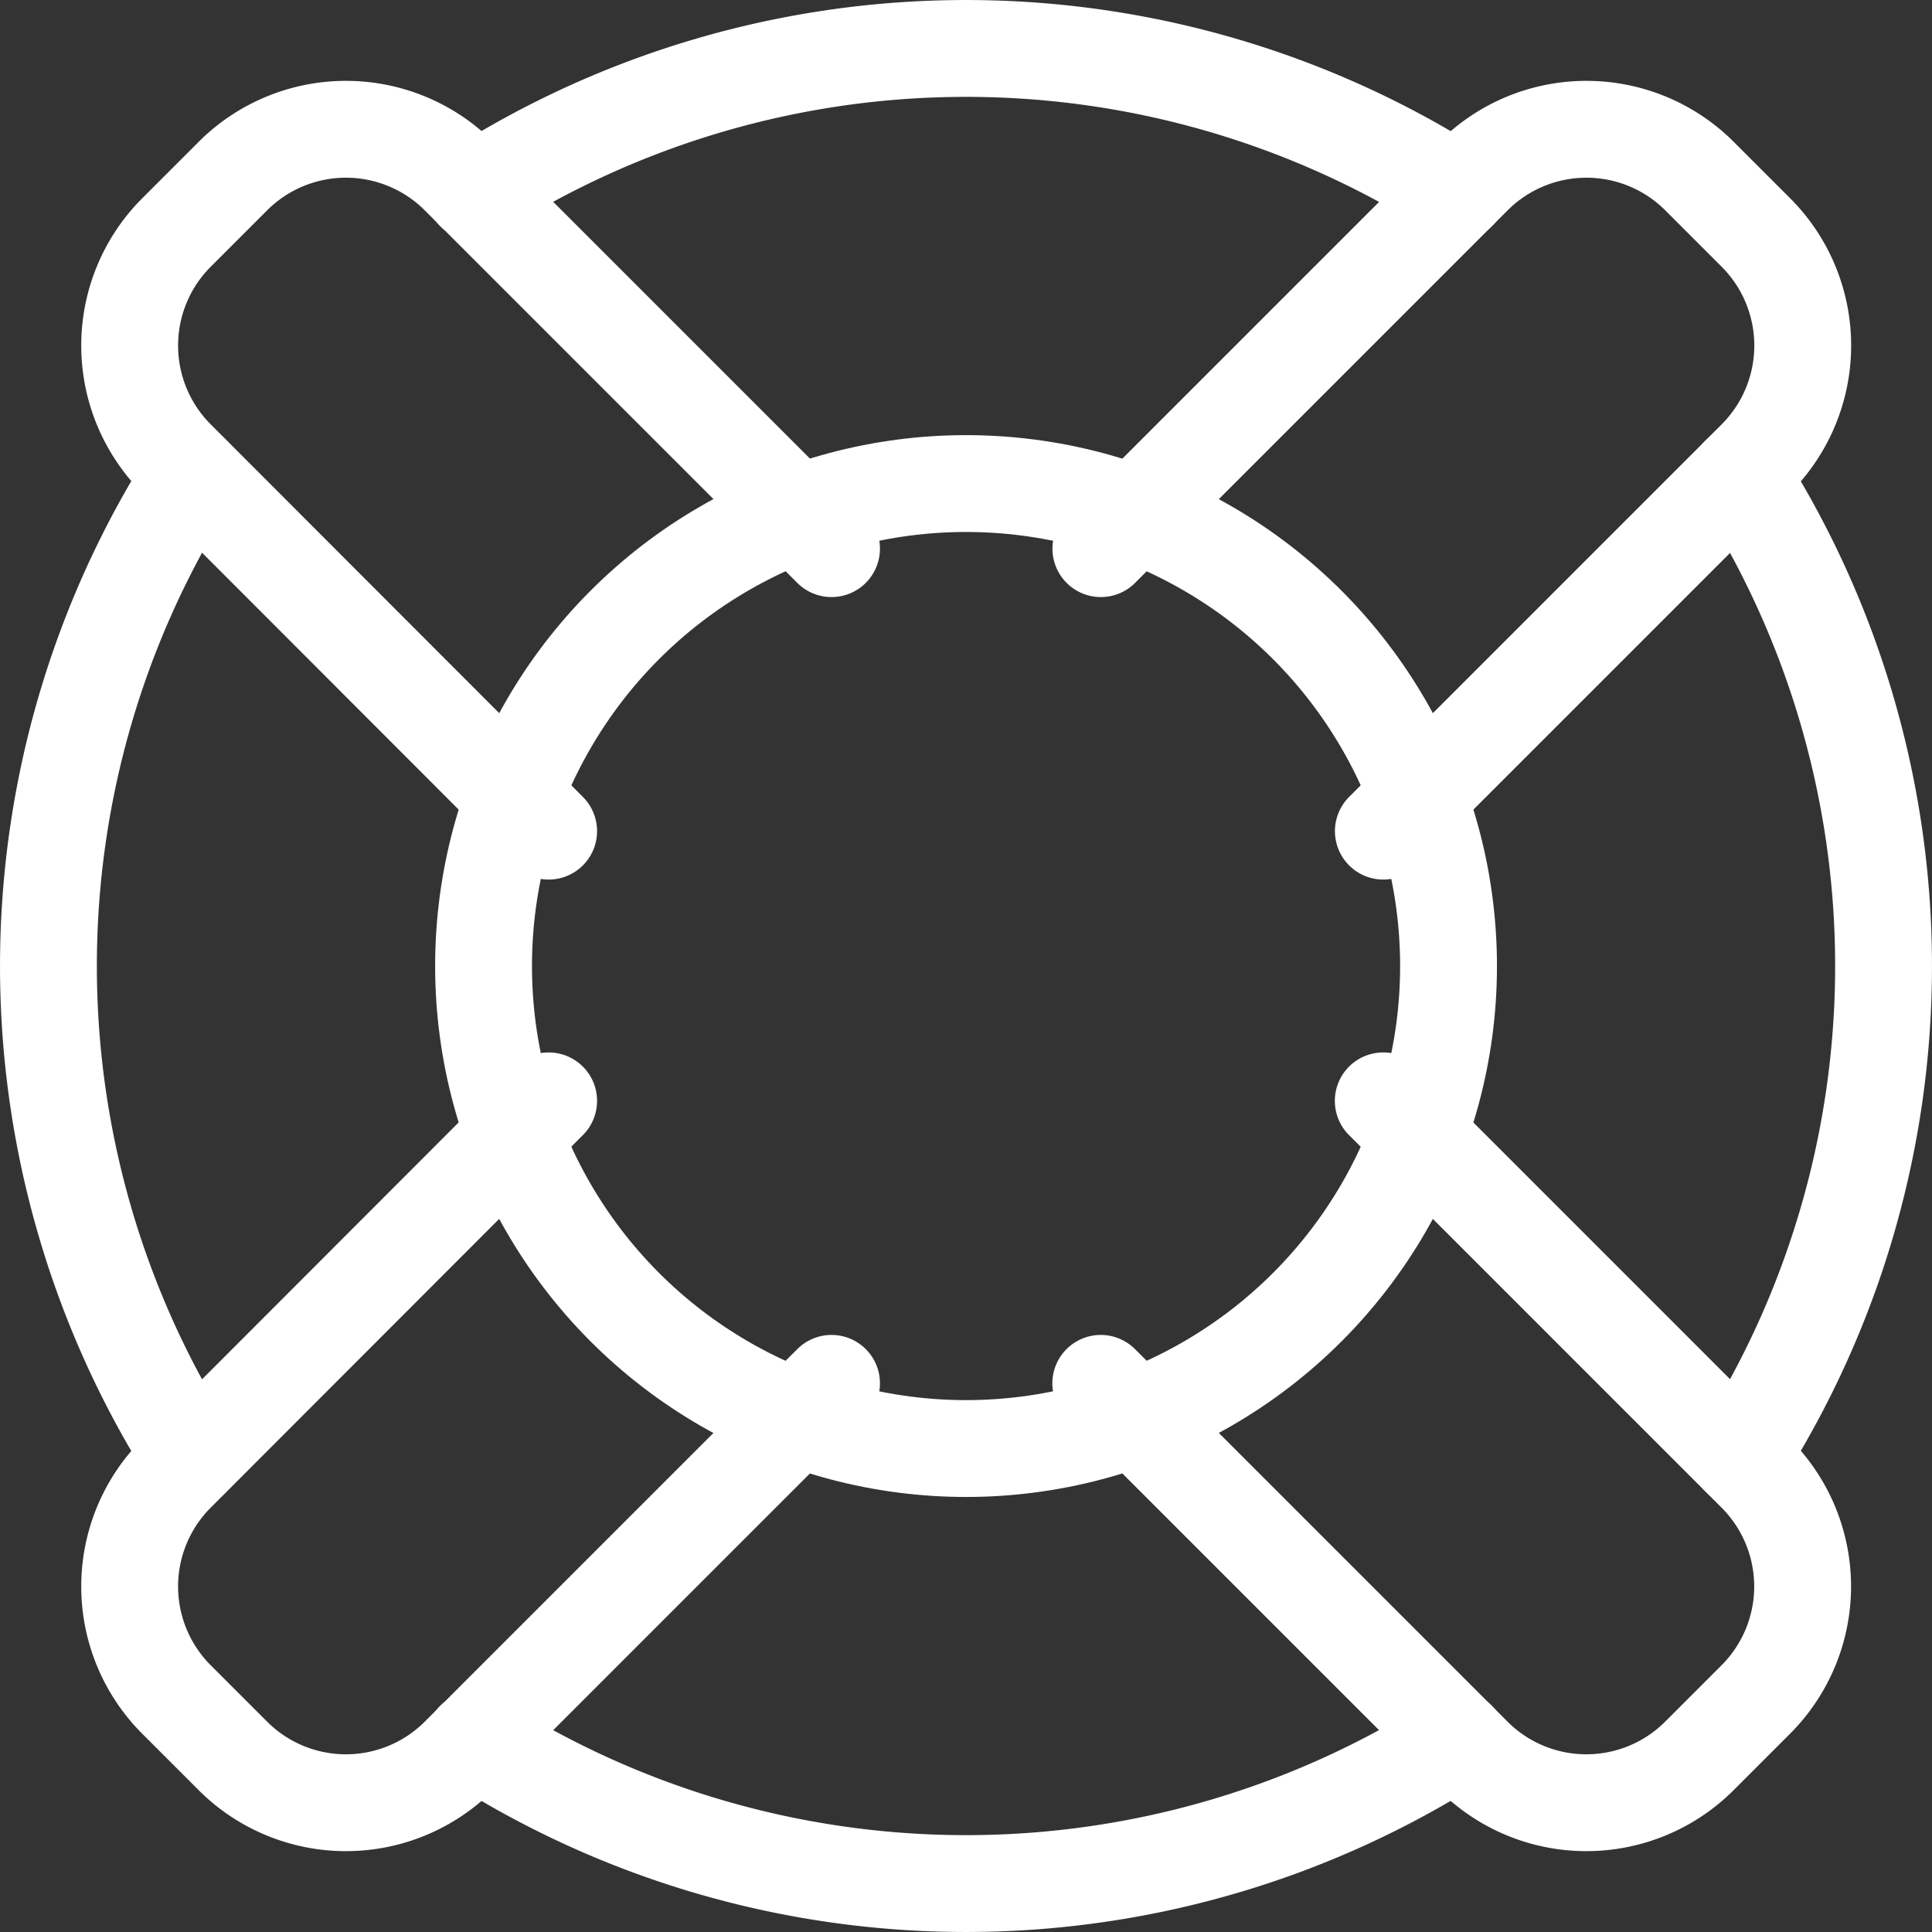
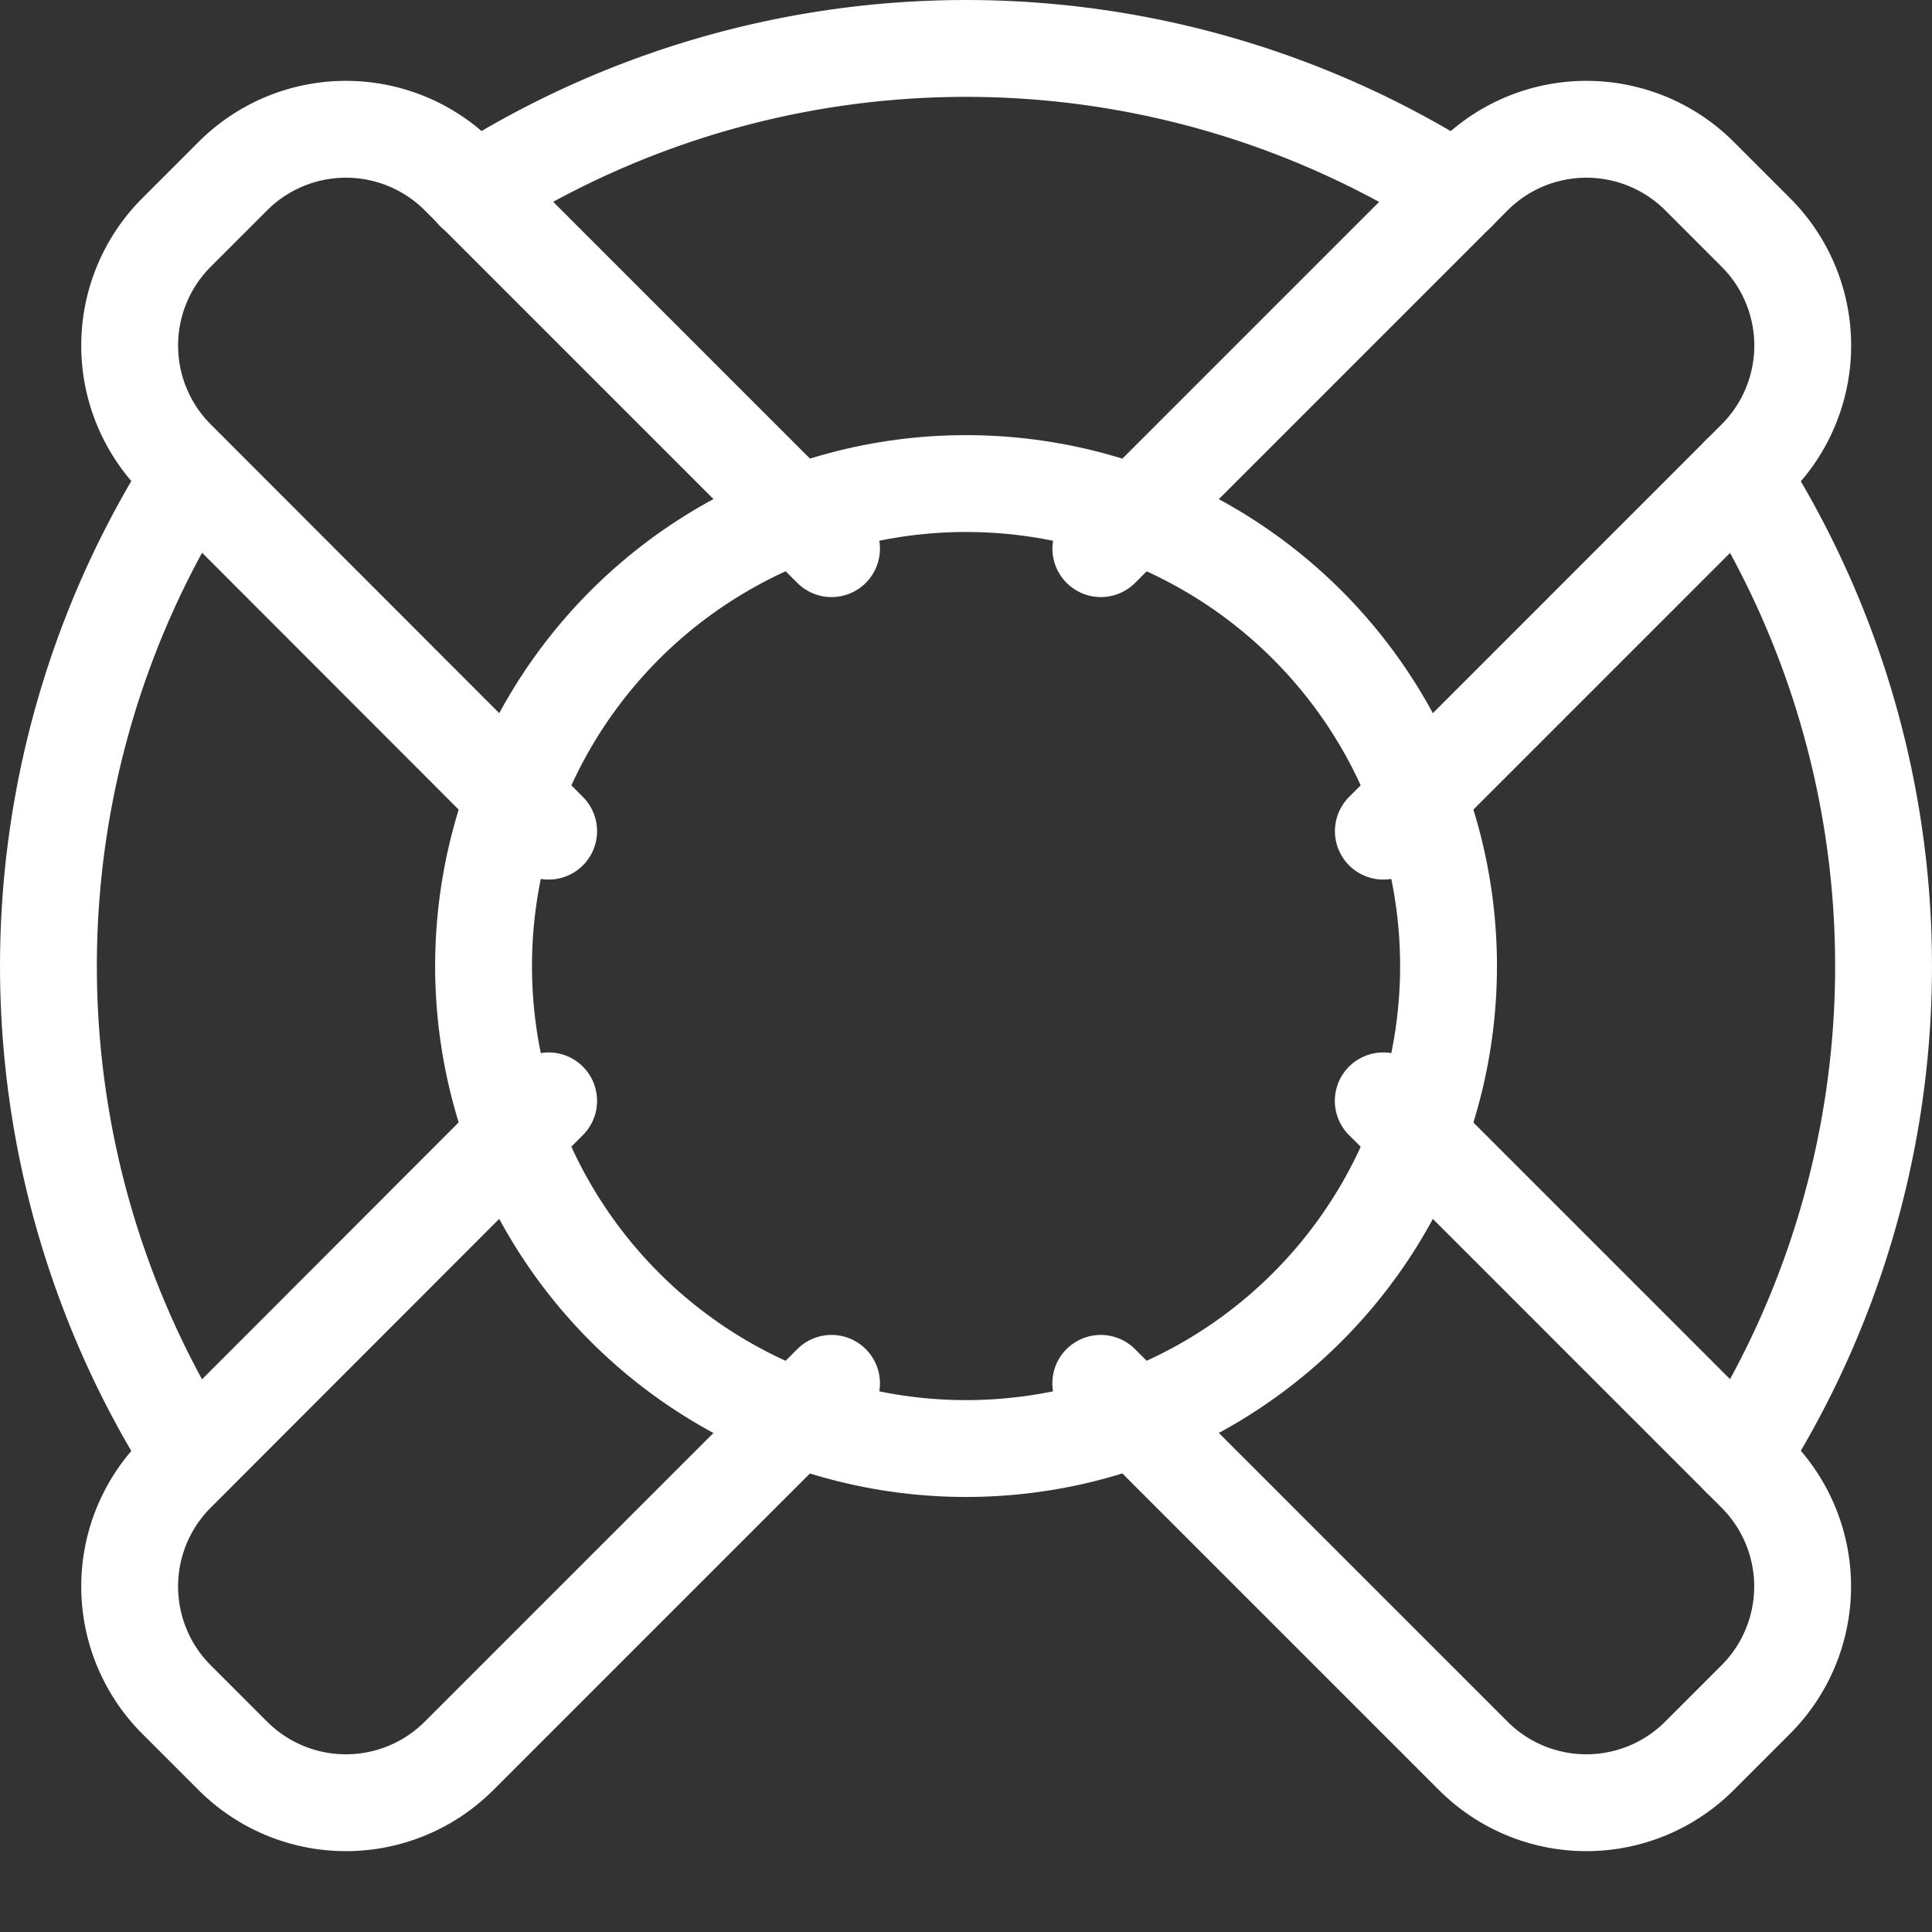
<svg xmlns="http://www.w3.org/2000/svg" width="19.949" height="19.949" viewBox="0 0 19.949 19.949">
  <rect x="0" y="0" width="19.949" height="19.949" fill="#333333" stroke="none" />
  <g id="Group_15628" data-name="Group 15628" transform="translate(-1536 -288)">
    <path id="Path_23147" data-name="Path 23147" d="M1552.606,301.69l3.848,3.848a1.651,1.651,0,0,1,0,2.332l-.585.585a1.651,1.651,0,0,1-2.332,0l-3.848-3.848" transform="translate(-2.323 -2.323)" fill="none" stroke="#fff" stroke-linecap="round" stroke-linejoin="round" stroke-width="1" />
    <path id="Path_23148" data-name="Path 23148" d="M1541.844,296.761,1538,292.913a1.651,1.651,0,0,1,0-2.332l.585-.585a1.651,1.651,0,0,1,2.332,0l3.848,3.848" transform="translate(-0.179 -0.179)" fill="none" stroke="#fff" stroke-linecap="round" stroke-linejoin="round" stroke-width="1" />
    <path id="Path_23149" data-name="Path 23149" d="M1549.69,293.844l3.848-3.848a1.651,1.651,0,0,1,2.332,0l.585.585a1.651,1.651,0,0,1,0,2.332l-3.848,3.848" transform="translate(-2.323 -0.179)" fill="none" stroke="#fff" stroke-linecap="round" stroke-linejoin="round" stroke-width="1" />
    <path id="Path_23150" data-name="Path 23150" d="M1541.844,301.69,1538,305.538a1.651,1.651,0,0,0,0,2.332l.585.585a1.651,1.651,0,0,0,2.332,0l3.848-3.848" transform="translate(-0.179 -2.323)" fill="none" stroke="#fff" stroke-linecap="round" stroke-linejoin="round" stroke-width="1" />
    <path id="Path_23151" data-name="Path 23151" d="M1541.84,289.983a9.426,9.426,0,0,1,10.15,0" transform="translate(-0.94)" fill="none" stroke="#fff" stroke-linecap="round" stroke-linejoin="round" stroke-width="1" />
-     <path id="Path_23152" data-name="Path 23152" d="M1541.84,309.7a9.426,9.426,0,0,0,10.15,0" transform="translate(-0.94 -3.734)" fill="none" stroke="#fff" stroke-linecap="round" stroke-linejoin="round" stroke-width="1" />
    <path id="Path_23153" data-name="Path 23153" d="M1537.983,303.99a9.426,9.426,0,0,1,0-10.15" transform="translate(0 -0.94)" fill="none" stroke="#fff" stroke-linecap="round" stroke-linejoin="round" stroke-width="1" />
    <path id="Path_23154" data-name="Path 23154" d="M1557.7,293.84a9.426,9.426,0,0,1,0,10.15" transform="translate(-3.734 -0.94)" fill="none" stroke="#fff" stroke-linecap="round" stroke-linejoin="round" stroke-width="1" />
    <circle id="Ellipse_461" data-name="Ellipse 461" cx="4.982" cy="4.982" r="4.982" transform="translate(1540.993 292.993)" fill="none" stroke="#fff" stroke-linecap="round" stroke-linejoin="round" stroke-width="1" />
  </g>
</svg>